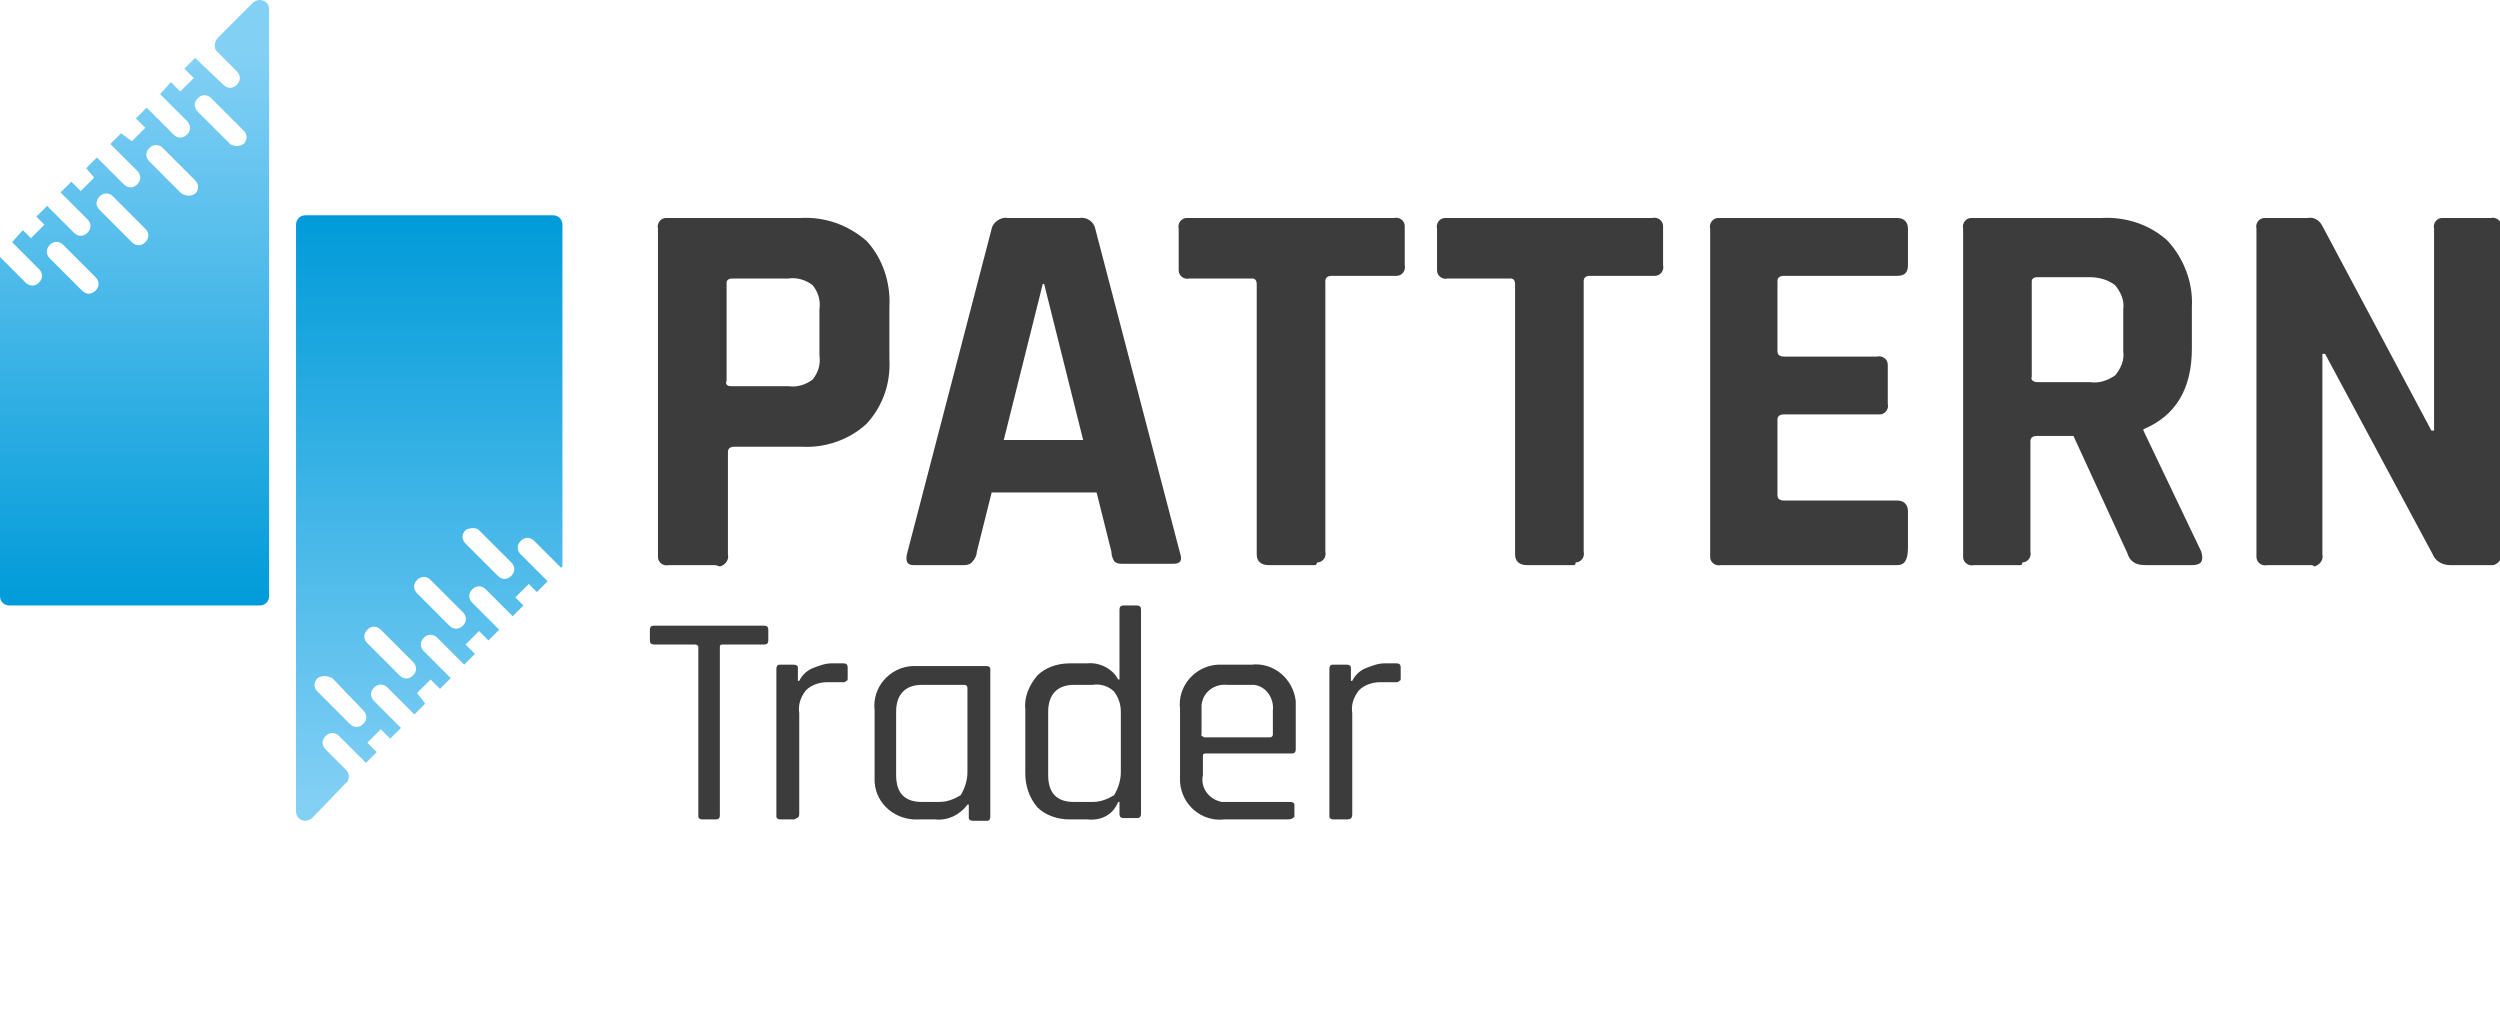
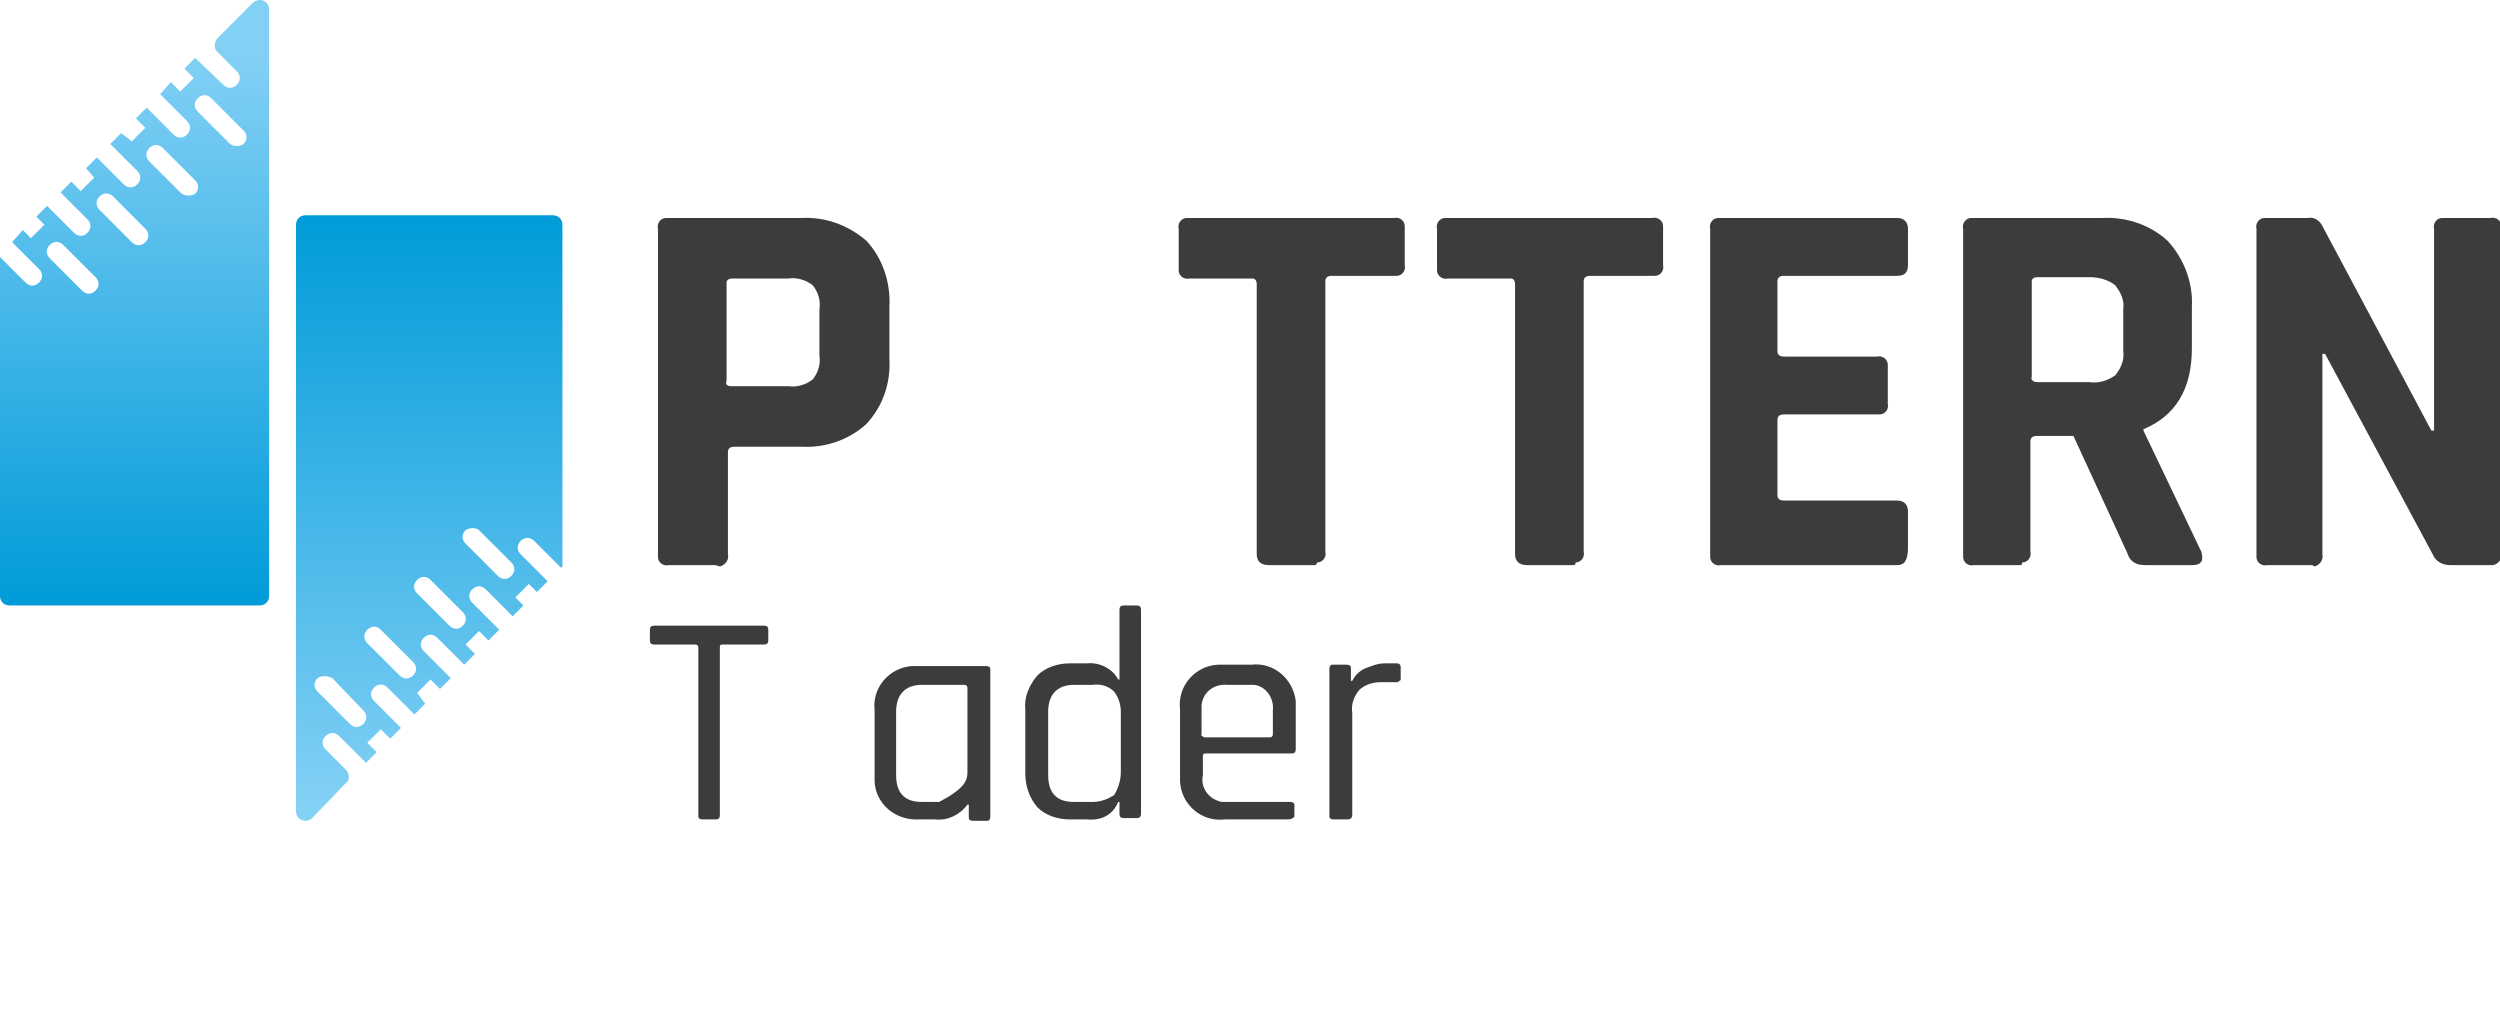
<svg xmlns="http://www.w3.org/2000/svg" version="1.1" id="Vrstva_1" x="0px" y="0px" viewBox="0 0 185.8 75" style="enable-background:new 0 0 185.8 75;" xml:space="preserve">
  <style type="text/css">
	.st0{fill:#3C3C3C;}
	.st1{fill:url(#SVGID_1_);}
	.st2{fill:url(#SVGID_2_);}
</style>
  <title>pt_logo</title>
  <path class="st0" d="M53.1,42h-3.4c-0.4,0.1-0.8-0.2-0.8-0.6c0-0.1,0-0.1,0-0.2V17c-0.1-0.4,0.2-0.8,0.6-0.8c0.1,0,0.1,0,0.2,0h9.8  c1.8-0.1,3.5,0.5,4.9,1.7c1.2,1.3,1.8,3.1,1.7,4.9v3.9c0.1,1.8-0.5,3.5-1.7,4.8c-1.3,1.2-3.1,1.8-4.8,1.7h-5c-0.3,0-0.5,0.1-0.5,0.4  v7.6c0.1,0.4-0.2,0.8-0.6,0.9C53.2,42,53.2,42,53.1,42z M54.3,28.7h4.3c0.6,0.1,1.3-0.1,1.8-0.5c0.4-0.5,0.6-1.1,0.5-1.8V23  c0.1-0.7-0.1-1.3-0.5-1.8c-0.5-0.4-1.2-0.6-1.8-0.5h-4.2c-0.2,0-0.4,0.1-0.4,0.3c0,0,0,0.1,0,0.1v7.2C53.9,28.5,54,28.7,54.3,28.7  C54.3,28.7,54.3,28.7,54.3,28.7L54.3,28.7z" />
-   <path class="st0" d="M71.7,42h-3.8c-0.5,0-0.6-0.3-0.5-0.8L73.7,17c0.1-0.5,0.7-0.9,1.2-0.8h5.3c0.6-0.1,1.1,0.3,1.2,0.8l6.3,24.1  c0.2,0.6,0,0.8-0.5,0.8h-3.8c-0.2,0-0.4,0-0.6-0.2c-0.1-0.2-0.2-0.4-0.2-0.7l-1.1-4.4h-7.8l-1.1,4.4c0,0.2-0.1,0.5-0.3,0.7  C72.2,41.9,71.9,42,71.7,42z M77.5,21.1l-2.9,11.6h5.9l-2.9-11.6L77.5,21.1z" />
  <path class="st0" d="M97.7,42h-3.4c-0.6,0-0.9-0.3-0.9-0.8V21.1c0-0.2-0.1-0.4-0.3-0.4c0,0-0.1,0-0.1,0h-4.6  c-0.4,0.1-0.8-0.2-0.8-0.6c0-0.1,0-0.1,0-0.2V17c-0.1-0.4,0.2-0.8,0.6-0.8c0.1,0,0.1,0,0.2,0h15.2c0.4-0.1,0.8,0.2,0.8,0.6  c0,0.1,0,0.1,0,0.2v2.7c0.1,0.4-0.2,0.8-0.6,0.8c-0.1,0-0.1,0-0.2,0H99c-0.3,0-0.5,0.1-0.5,0.4v20.1c0.1,0.4-0.2,0.8-0.6,0.8  C97.8,42,97.8,42,97.7,42z" />
  <path class="st0" d="M116.9,42h-3.4c-0.6,0-0.9-0.3-0.9-0.8V21.1c0-0.2-0.1-0.4-0.3-0.4c0,0-0.1,0-0.1,0h-4.6  c-0.4,0.1-0.8-0.2-0.8-0.6c0-0.1,0-0.1,0-0.2V17c-0.1-0.4,0.2-0.8,0.6-0.8c0.1,0,0.1,0,0.2,0h15.2c0.4-0.1,0.8,0.2,0.8,0.6  c0,0.1,0,0.1,0,0.2v2.7c0.1,0.4-0.2,0.8-0.6,0.8c-0.1,0-0.1,0-0.2,0h-4.6c-0.3,0-0.5,0.1-0.5,0.4v20.1c0.1,0.4-0.2,0.8-0.6,0.8  C117.1,42,117,42,116.9,42z" />
  <path class="st0" d="M141,42h-13.1c-0.4,0.1-0.8-0.2-0.8-0.6c0-0.1,0-0.1,0-0.2V17c-0.1-0.4,0.2-0.8,0.6-0.8c0.1,0,0.1,0,0.2,0H141  c0.5,0,0.8,0.3,0.8,0.8v2.7c0,0.6-0.3,0.8-0.8,0.8h-8.4c-0.3,0-0.5,0.1-0.5,0.4v5.2c0,0.3,0.2,0.4,0.5,0.4h6.9  c0.4-0.1,0.8,0.2,0.8,0.6c0,0.1,0,0.1,0,0.2v2.7c0.1,0.4-0.2,0.8-0.6,0.8c-0.1,0-0.1,0-0.2,0h-6.9c-0.3,0-0.5,0.1-0.5,0.4v5.6  c0,0.3,0.2,0.4,0.5,0.4h8.4c0.5,0,0.8,0.3,0.8,0.8v2.7C141.8,41.7,141.5,42,141,42z" />
  <path class="st0" d="M150.1,42h-3.4c-0.4,0.1-0.8-0.2-0.8-0.6c0-0.1,0-0.1,0-0.2V17c-0.1-0.4,0.2-0.8,0.6-0.8c0.1,0,0.1,0,0.2,0h9.5  c1.8-0.1,3.6,0.5,4.9,1.7c1.2,1.3,1.9,3.1,1.8,4.9v3.1c0,3-1.2,5-3.6,6V32l4.3,9c0.2,0.7,0,1-0.7,1h-3.3c-0.3,0-0.7,0-1-0.2  c-0.3-0.2-0.4-0.4-0.5-0.7l-4-8.7h-2.7c-0.3,0-0.5,0.1-0.5,0.4v8.2c0.1,0.4-0.2,0.8-0.6,0.8C150.3,42,150.2,42,150.1,42z   M151.4,28.4h3.9c0.7,0.1,1.3-0.1,1.9-0.5c0.4-0.5,0.7-1.1,0.6-1.8V23c0.1-0.7-0.2-1.3-0.6-1.8c-0.5-0.4-1.2-0.6-1.9-0.6h-3.9  c-0.2,0-0.4,0.1-0.4,0.3c0,0,0,0.1,0,0.1V28C150.9,28.2,151.1,28.4,151.4,28.4C151.3,28.4,151.4,28.4,151.4,28.4L151.4,28.4z" />
  <path class="st0" d="M171.8,42h-3.3c-0.4,0.1-0.8-0.2-0.8-0.6c0-0.1,0-0.1,0-0.2V17c-0.1-0.4,0.2-0.8,0.6-0.8c0.1,0,0.1,0,0.2,0h3  c0.5-0.1,0.9,0.2,1.1,0.6l8.1,15.2h0.2V17c-0.1-0.4,0.2-0.8,0.6-0.8c0.1,0,0.1,0,0.2,0h3.4c0.4-0.1,0.8,0.2,0.8,0.6  c0,0.1,0,0.1,0,0.2v24.1c0.1,0.4-0.2,0.8-0.6,0.9c-0.1,0-0.2,0-0.3,0h-2.9c-0.6,0-1.1-0.3-1.3-0.8l-8-14.9h-0.2v14.9  c0.1,0.4-0.2,0.8-0.6,0.9C171.9,42,171.8,42,171.8,42z" />
  <path class="st0" d="M53.2,60.9h-1c-0.2,0-0.3-0.1-0.3-0.2c0,0,0-0.1,0-0.1V48.1c0-0.1-0.1-0.2-0.2-0.2h-3.1c-0.2,0-0.3-0.1-0.3-0.3  v-0.8c0-0.2,0.1-0.3,0.3-0.3h8.2c0.2,0,0.3,0.1,0.3,0.3v0.8c0,0.2-0.1,0.3-0.3,0.3h-3.1c-0.2,0-0.2,0.1-0.2,0.2v12.5  C53.5,60.8,53.4,60.9,53.2,60.9C53.2,60.9,53.2,60.9,53.2,60.9z" />
-   <path class="st0" d="M59,60.9h-1c-0.2,0-0.3-0.1-0.3-0.2c0,0,0-0.1,0-0.1V49.7c0-0.2,0.1-0.3,0.2-0.3c0,0,0.1,0,0.1,0h1  c0.2,0,0.3,0.1,0.3,0.2c0,0,0,0.1,0,0.1v0.9h0.1c0.2-0.4,0.5-0.7,0.9-0.9c0.5-0.2,1-0.4,1.5-0.4h0.9c0.2,0,0.3,0.1,0.3,0.3v0.8  c0,0.1,0,0.2-0.1,0.2c-0.1,0.1-0.1,0.1-0.2,0.1h-1.2c-0.6,0-1.2,0.2-1.6,0.6c-0.4,0.5-0.6,1.1-0.5,1.7v7.5c0,0.2-0.1,0.3-0.2,0.3  C59.1,60.9,59,60.9,59,60.9z" />
-   <path class="st0" d="M69.5,60.9h-1.2c-1.7,0.1-3.2-1.1-3.3-2.8c0-0.2,0-0.4,0-0.5v-4.8c-0.2-1.7,1.1-3.2,2.8-3.3c0.2,0,0.4,0,0.6,0  h4.9c0.2,0,0.3,0.1,0.3,0.2c0,0,0,0.1,0,0.1v10.9c0,0.2-0.1,0.3-0.2,0.3c0,0-0.1,0-0.1,0h-1c-0.2,0-0.3-0.1-0.3-0.2c0,0,0-0.1,0-0.1  v-0.9h-0.1C71.3,60.6,70.4,61,69.5,60.9z M71.9,57.4v-6.3c0-0.1-0.1-0.2-0.2-0.2h-3.2c-1.2,0-1.9,0.7-1.9,2v4.7c0,1.3,0.6,2,1.9,2  h1.3c0.6,0,1.1-0.2,1.6-0.5C71.7,58.6,71.9,58,71.9,57.4z" />
+   <path class="st0" d="M69.5,60.9h-1.2c-1.7,0.1-3.2-1.1-3.3-2.8c0-0.2,0-0.4,0-0.5v-4.8c-0.2-1.7,1.1-3.2,2.8-3.3c0.2,0,0.4,0,0.6,0  h4.9c0.2,0,0.3,0.1,0.3,0.2c0,0,0,0.1,0,0.1v10.9c0,0.2-0.1,0.3-0.2,0.3c0,0-0.1,0-0.1,0h-1c-0.2,0-0.3-0.1-0.3-0.2c0,0,0-0.1,0-0.1  v-0.9h-0.1C71.3,60.6,70.4,61,69.5,60.9z M71.9,57.4v-6.3c0-0.1-0.1-0.2-0.2-0.2h-3.2c-1.2,0-1.9,0.7-1.9,2v4.7c0,1.3,0.6,2,1.9,2  h1.3C71.7,58.6,71.9,58,71.9,57.4z" />
  <path class="st0" d="M80.8,60.9h-1.3c-0.9,0-1.8-0.3-2.4-0.9c-0.6-0.7-0.9-1.6-0.9-2.5v-4.8c-0.1-0.9,0.3-1.8,0.9-2.5  c0.6-0.6,1.5-0.9,2.4-0.9h1.3c0.9-0.1,1.9,0.4,2.3,1.2h0.1v-5.2c0-0.2,0.1-0.3,0.3-0.3h1c0.2,0,0.3,0.1,0.3,0.3v15.2  c0,0.2-0.1,0.3-0.3,0.3h-1c-0.2,0-0.3-0.1-0.3-0.3v-0.9h-0.1C82.7,60.6,81.8,61,80.8,60.9z M83.3,57.4v-4.5c0-0.6-0.2-1.1-0.5-1.5  c-0.4-0.4-1-0.6-1.6-0.5h-1.4c-1.2,0-1.9,0.7-1.9,2v4.7c0,1.3,0.6,2,1.9,2h1.4c0.6,0,1.1-0.2,1.6-0.5C83.1,58.6,83.3,58,83.3,57.4  L83.3,57.4z" />
  <path class="st0" d="M95.7,60.9H91c-1.7,0.2-3.2-1.1-3.3-2.8c0-0.2,0-0.4,0-0.6v-4.8c-0.2-1.7,1.1-3.2,2.8-3.3c0.2,0,0.4,0,0.6,0  h1.9c1.6-0.2,3.1,1,3.3,2.7c0,0.2,0,0.5,0,0.7v2.9c0,0.2-0.1,0.3-0.3,0.3h-6.4c-0.2,0-0.2,0.1-0.2,0.2v1.4c-0.2,0.9,0.4,1.8,1.4,2  c0.2,0,0.4,0,0.5,0h4.6c0.2,0,0.3,0.1,0.3,0.2c0,0,0,0.1,0,0.1v0.8C96.1,60.8,96,60.9,95.7,60.9z M89.5,54.8h4.9  c0.1,0,0.2-0.1,0.2-0.2c0,0,0,0,0-0.1v-1.7c0.1-0.9-0.5-1.8-1.4-1.9c-0.2,0-0.3,0-0.5,0h-1.5c-0.9-0.1-1.8,0.5-1.9,1.5  c0,0.2,0,0.3,0,0.5v1.7C89.2,54.6,89.3,54.7,89.5,54.8C89.4,54.8,89.5,54.8,89.5,54.8z" />
  <path class="st0" d="M100.1,60.9h-1c-0.2,0-0.3-0.1-0.3-0.2c0,0,0-0.1,0-0.1V49.7c0-0.2,0.1-0.3,0.2-0.3c0,0,0.1,0,0.1,0h1  c0.2,0,0.3,0.1,0.3,0.2c0,0,0,0.1,0,0.1v0.9h0.1c0.2-0.4,0.5-0.7,0.9-0.9c0.5-0.2,1-0.4,1.5-0.4h0.9c0.2,0,0.3,0.1,0.3,0.3v0.8  c0,0.1,0,0.2-0.1,0.2c-0.1,0.1-0.1,0.1-0.2,0.1h-1.2c-0.6,0-1.2,0.2-1.6,0.6c-0.4,0.5-0.6,1.1-0.5,1.7v7.5  C100.5,60.8,100.4,60.9,100.1,60.9C100.2,60.9,100.2,60.9,100.1,60.9z" />
  <linearGradient id="SVGID_1_" gradientUnits="userSpaceOnUse" x1="10" y1="71.37" x2="10" y2="30.27" gradientTransform="matrix(1 0 0 -1 0 75.28)">
    <stop offset="0" style="stop-color:#83D0F5" />
    <stop offset="1" style="stop-color:#009BD9" />
  </linearGradient>
  <path class="st1" d="M16.1,3.8l1.5,1.5c0.3,0.3,0.3,0.7,0,1l0,0c-0.3,0.3-0.7,0.3-1,0l-2.1-2l-0.8,0.8l0.7,0.7l-1,1l-0.7-0.7L11.9,7  l2,2c0.3,0.3,0.3,0.7,0,1l0,0c-0.3,0.3-0.7,0.3-1,0l-2-2l-0.8,0.8l0.7,0.7l-1,1L9,9.9l-0.8,0.8l2,2c0.3,0.3,0.3,0.7,0,1l0,0  c-0.3,0.3-0.7,0.3-1,0l-2-2l-0.8,0.8L7,13.2l-1,1l-0.7-0.7l-0.8,0.8l2,2c0.3,0.3,0.3,0.7,0,1l0,0c-0.3,0.3-0.7,0.3-1,0l-2-2  l-0.8,0.8l0.6,0.6l-1,1l-0.6-0.6L0.9,18l2,2c0.3,0.3,0.3,0.7,0,1l0,0c-0.3,0.3-0.7,0.3-1,0L0,19.1v25.2C0,44.7,0.3,45,0.7,45h18.6  c0.4,0,0.7-0.3,0.7-0.7l0,0V0.7C20,0.3,19.7,0,19.3,0c-0.2,0-0.4,0.1-0.5,0.2l-2.6,2.6C15.9,3.1,15.9,3.6,16.1,3.8z M6.1,21.6  l-2.4-2.4c-0.3-0.3-0.3-0.7,0-1l0,0c0.3-0.3,0.7-0.3,1,0l2.4,2.4c0.3,0.3,0.3,0.7,0,1l0,0C6.8,21.9,6.4,21.9,6.1,21.6L6.1,21.6z   M9.8,18l-2.4-2.4c-0.3-0.3-0.3-0.7,0-1l0,0c0.3-0.3,0.7-0.3,1,0l2.4,2.4c0.3,0.3,0.3,0.7,0,1l0,0C10.5,18.3,10.1,18.3,9.8,18  C9.8,18,9.8,18,9.8,18z M13.4,14.3L11.1,12c-0.3-0.3-0.3-0.7,0-1l0,0c0.3-0.3,0.7-0.3,1,0l2.4,2.4c0.3,0.3,0.3,0.7,0,1l0,0  C14.2,14.6,13.7,14.6,13.4,14.3L13.4,14.3z M17.1,10.7l-2.4-2.4c-0.3-0.3-0.3-0.7,0-1l0,0c0.3-0.3,0.7-0.3,1,0l2.4,2.4  c0.3,0.3,0.3,0.7,0,1l0,0C17.8,10.9,17.4,10.9,17.1,10.7L17.1,10.7z" />
  <linearGradient id="SVGID_2_" gradientUnits="userSpaceOnUse" x1="31.93" y1="15.4" x2="31.93" y2="59.3" gradientTransform="matrix(1 0 0 -1 0 75.28)">
    <stop offset="0" style="stop-color:#83D0F5" />
    <stop offset="1" style="stop-color:#009BD9" />
  </linearGradient>
  <path class="st2" d="M25.7,57.2l-1.5-1.5c-0.3-0.3-0.3-0.7,0-1l0,0c0.3-0.3,0.7-0.3,1,0l2,2l0.8-0.8l-0.7-0.7l1-1l0.7,0.7l0.8-0.8  l-2-2c-0.3-0.3-0.3-0.7,0-1l0,0c0.3-0.3,0.7-0.3,1,0l2,2l0.8-0.8L31,51.5l1-1l0.7,0.7l0.8-0.8l-2-2c-0.3-0.3-0.3-0.7,0-1l0,0  c0.3-0.3,0.7-0.3,1,0l2,2l0.8-0.8l-0.7-0.7l1-1l0.7,0.7l0.8-0.8l-2-2c-0.3-0.3-0.3-0.7,0-1l0,0c0.3-0.3,0.7-0.3,1,0l2,2l0.8-0.8  l-0.6-0.6l1-1l0.6,0.6l0.8-0.8l-2-2c-0.3-0.3-0.3-0.7,0-1l0,0c0.3-0.3,0.7-0.3,1,0l2,2l0.1-0.1V16.7c0-0.4-0.3-0.7-0.7-0.7l0,0H22.7  c-0.4,0-0.7,0.3-0.7,0.7v43.6c0,0.4,0.3,0.7,0.7,0.7c0.2,0,0.4-0.1,0.5-0.2l2.5-2.6C26,58,26,57.5,25.7,57.2z M35.6,39.4l2.4,2.4  c0.3,0.3,0.3,0.7,0,1l0,0c-0.3,0.3-0.7,0.3-1,0l-2.4-2.4c-0.3-0.3-0.3-0.7,0-1l0,0C34.9,39.2,35.4,39.2,35.6,39.4z M32,43.1l2.4,2.4  c0.3,0.3,0.3,0.7,0,1l0,0c-0.3,0.3-0.7,0.3-1,0L31,44.1c-0.3-0.3-0.3-0.7,0-1l0,0C31.3,42.8,31.7,42.8,32,43.1z M28.3,46.8l2.4,2.4  c0.3,0.3,0.3,0.7,0,1l0,0c-0.3,0.3-0.7,0.3-1,0l-2.4-2.4c-0.3-0.3-0.3-0.7,0-1l0,0C27.6,46.5,28,46.5,28.3,46.8L28.3,46.8z   M24.7,50.4l2.3,2.4c0.3,0.3,0.3,0.7,0,1l0,0c-0.3,0.3-0.7,0.3-1,0l-2.4-2.4c-0.3-0.3-0.3-0.7,0-1l0,0  C23.9,50.2,24.3,50.2,24.7,50.4L24.7,50.4z" />
</svg>